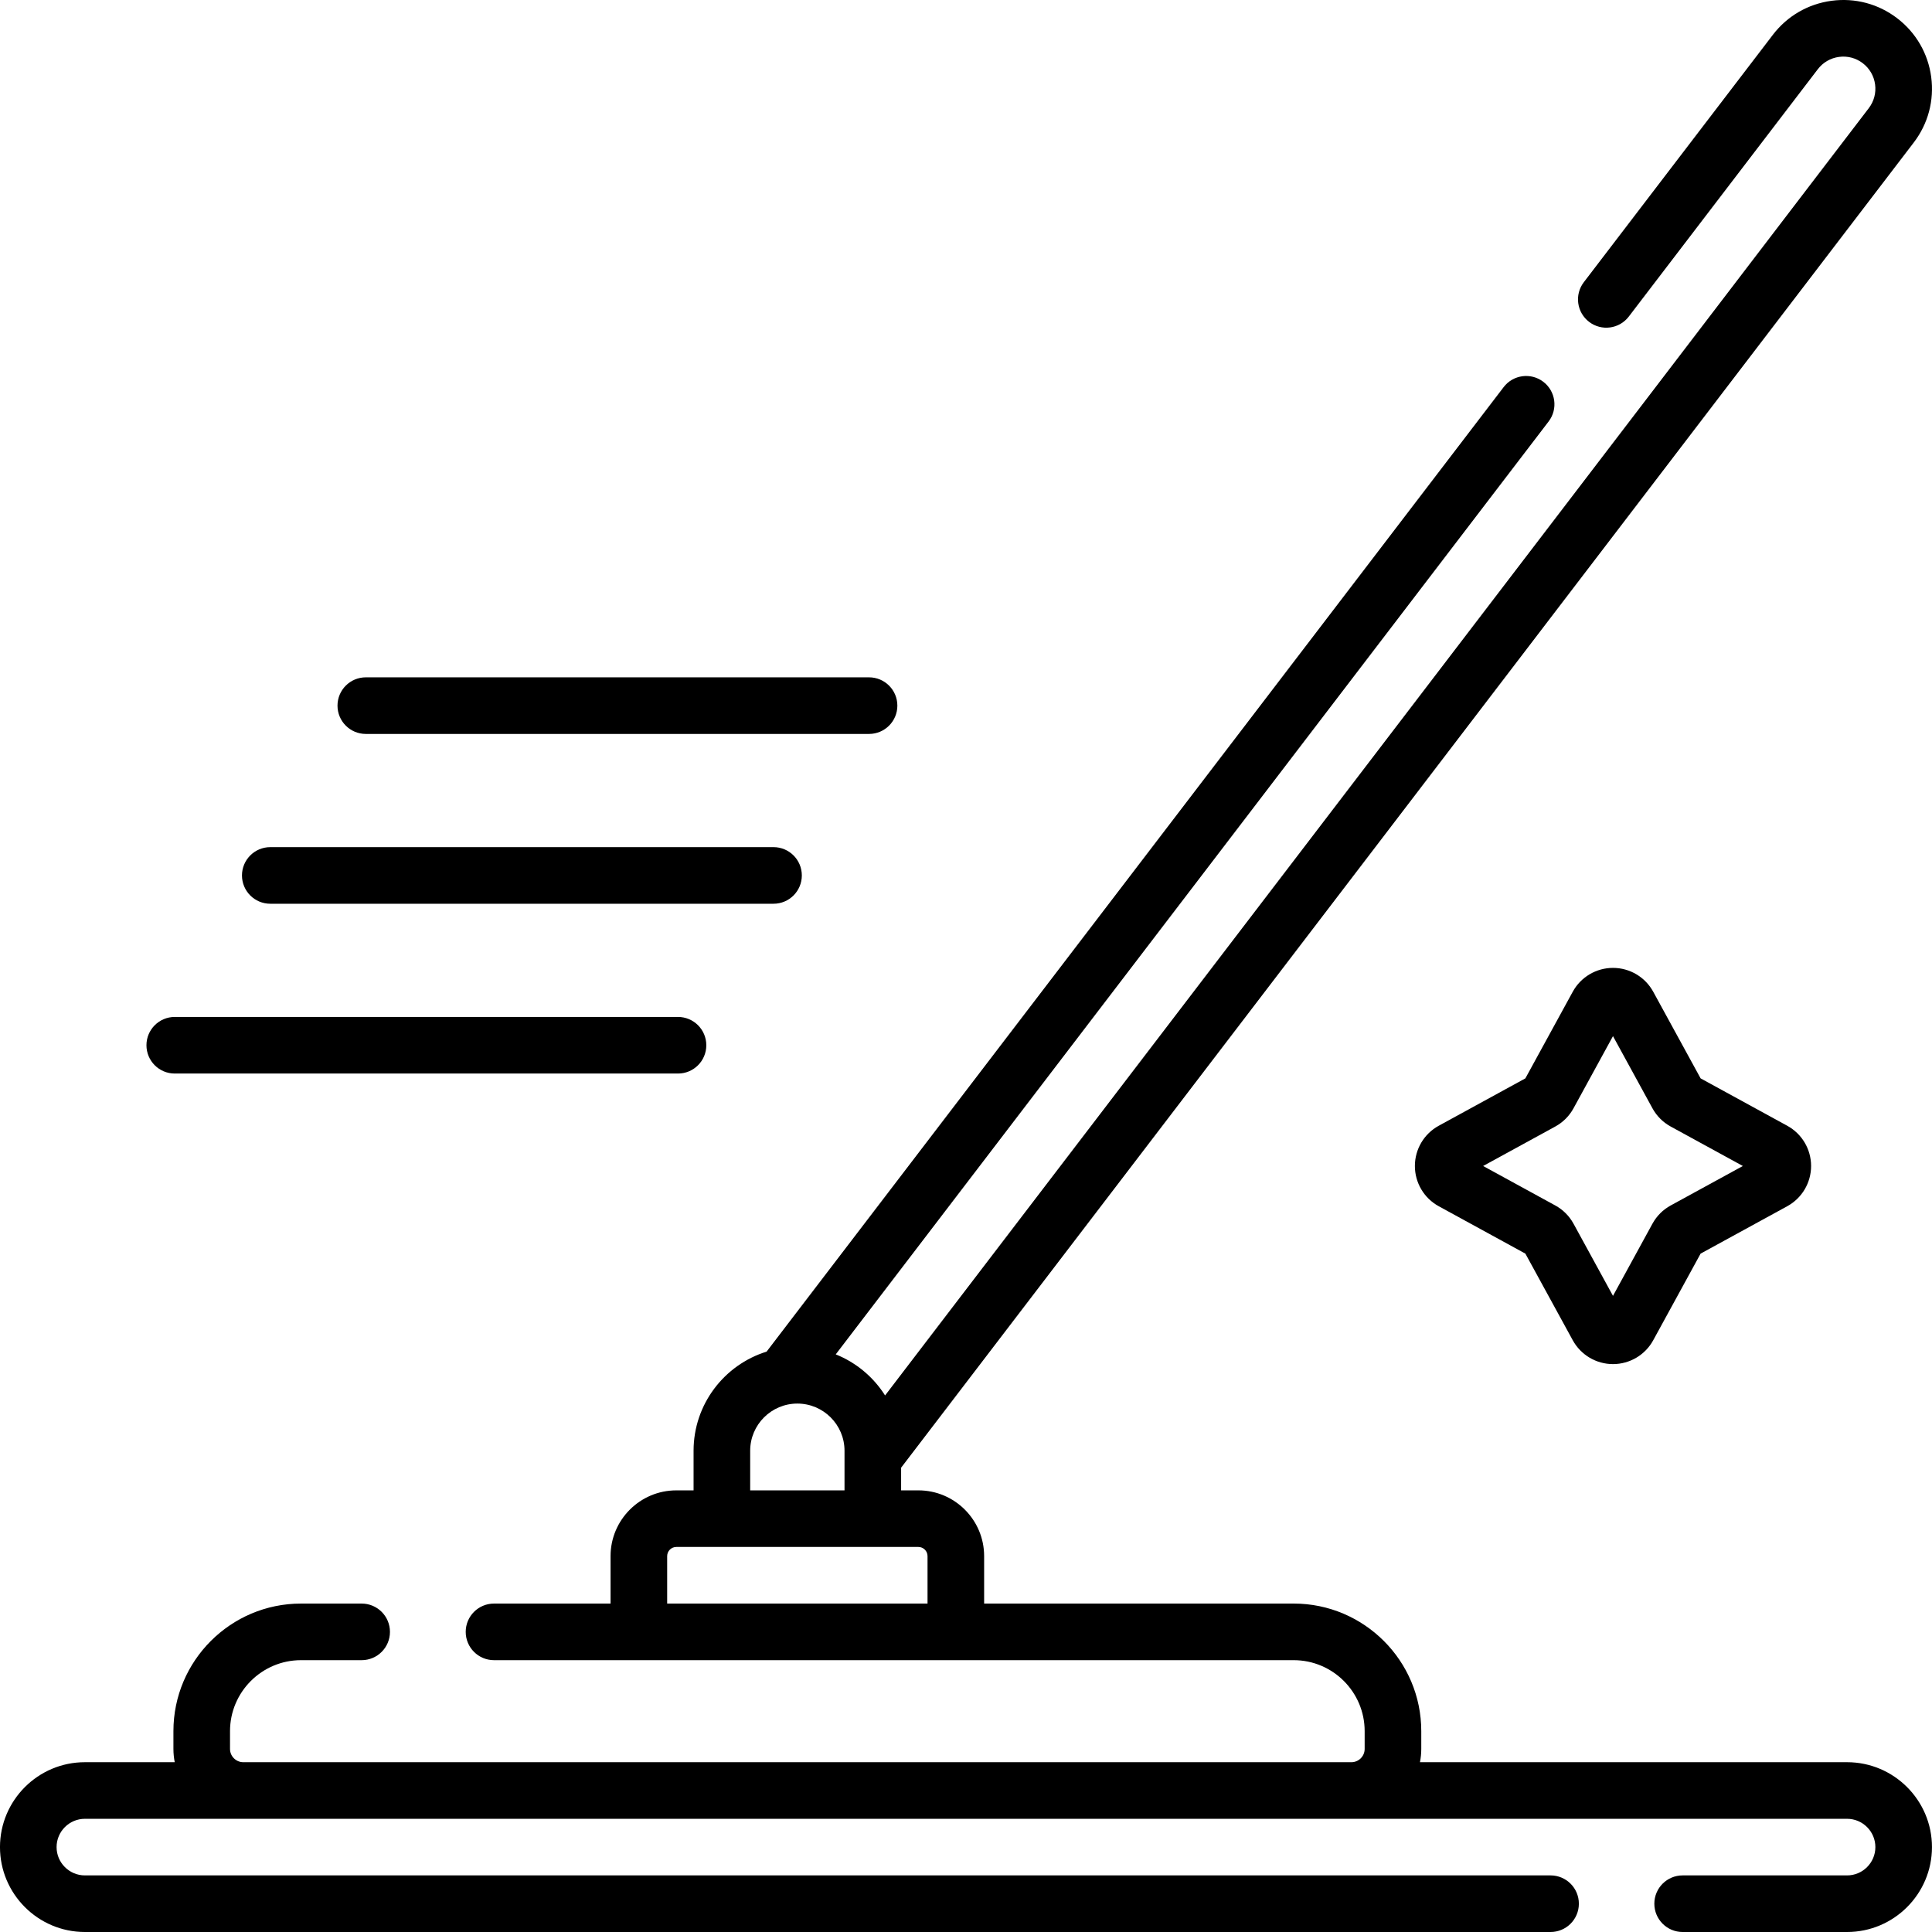
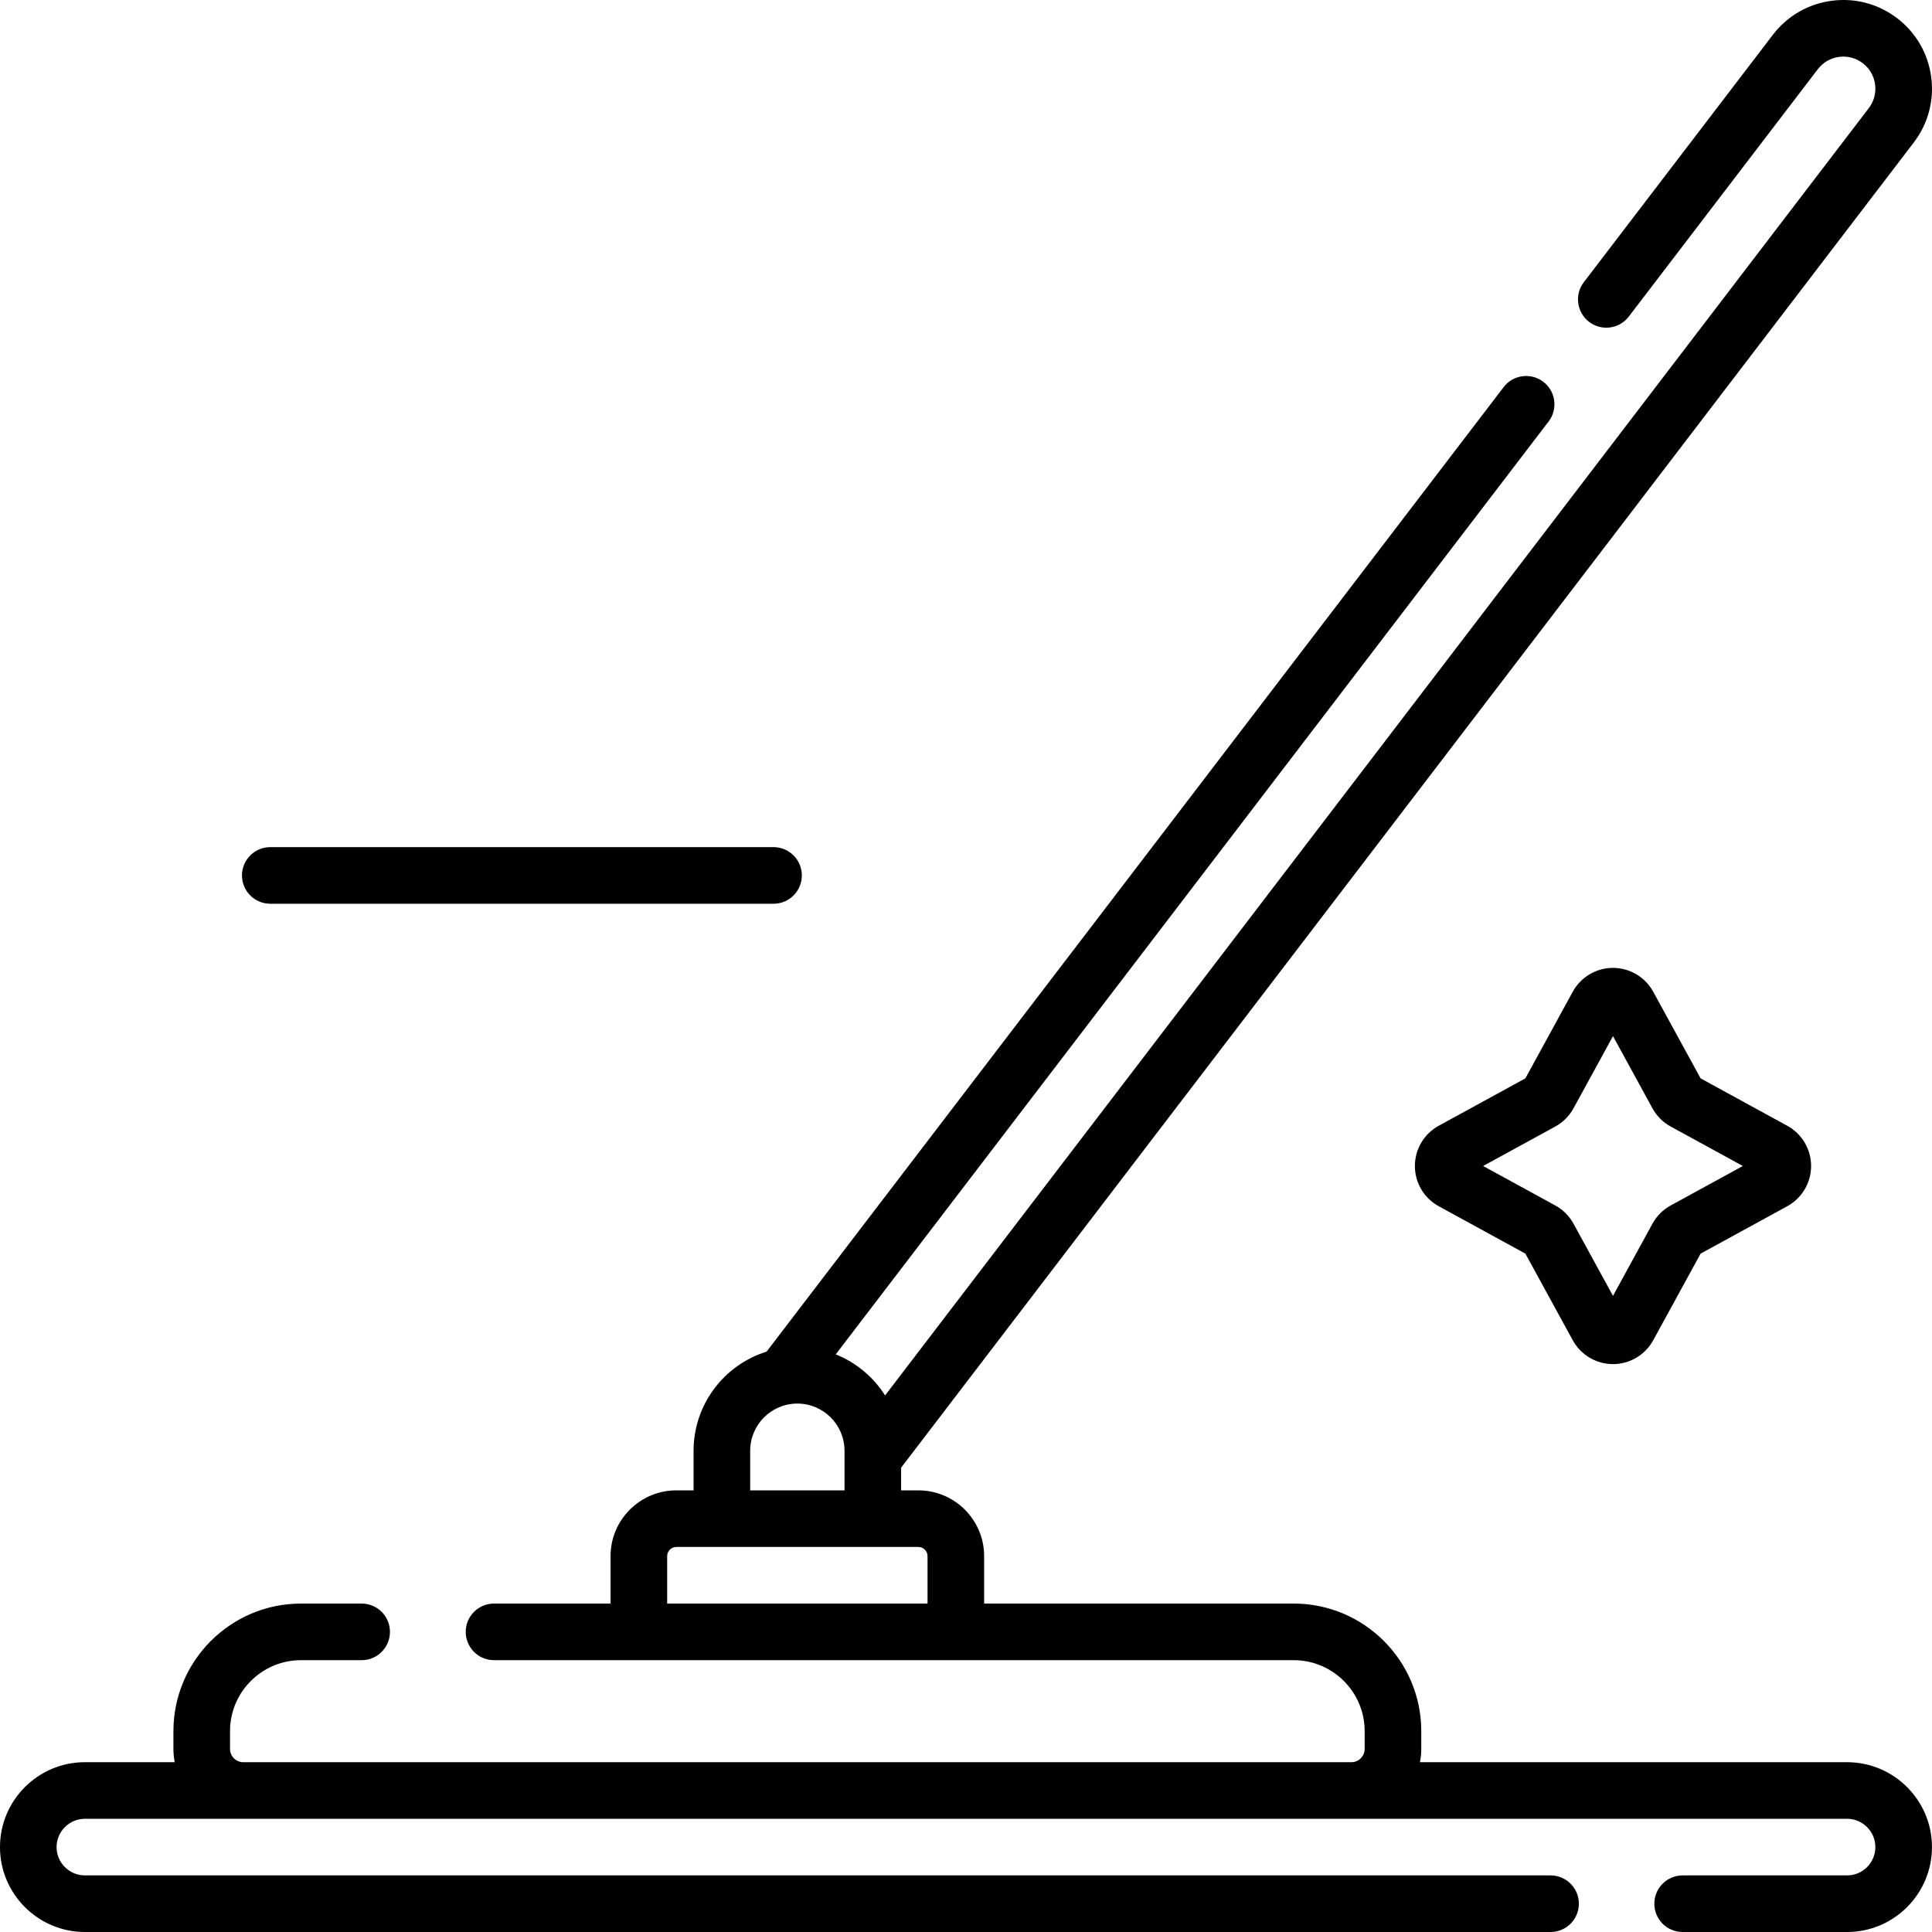
<svg xmlns="http://www.w3.org/2000/svg" id="Layer_1" enable-background="new 0 0 512 512" height="512" viewBox="0 0 512 512" width="512">
  <g>
    <g>
      <path d="m489.497 467h-113.19c.22-1.141.345-2.315.345-3.52v-4.711c0-18.642-15.166-33.808-33.808-33.808h-82.038v-12.577c0-9.607-7.816-17.423-17.423-17.423h-4.577v-6.008l268.362-351.182c3.811-4.987 5.452-11.161 4.621-17.382-.832-6.223-4.037-11.748-9.024-15.559-4.988-3.812-11.162-5.448-17.382-4.621-6.223.832-11.748 4.037-15.559 9.024l-50.094 65.556c-2.516 3.291-1.886 7.998 1.405 10.513 3.291 2.516 7.999 1.886 10.513-1.405l50.094-65.554c1.379-1.804 3.377-2.963 5.627-3.264 2.254-.305 4.483.293 6.288 1.671 1.804 1.379 2.963 3.377 3.264 5.627.301 2.251-.293 4.483-1.671 6.288l-260.691 341.143c-3.084-4.876-7.656-8.718-13.076-10.886l188.922-247.228c2.516-3.291 1.886-7.998-1.405-10.513-3.291-2.516-7.999-1.885-10.513 1.405l-195.325 255.607c-11.2 3.48-19.355 13.94-19.355 26.268v10.501h-4.577c-9.607 0-17.423 7.815-17.423 17.423v12.577h-30.885c-4.142 0-7.5 3.357-7.5 7.5s3.358 7.5 7.5 7.5h211.922c10.371 0 18.808 8.437 18.808 18.808v4.711c0 1.94-1.579 3.52-3.52 3.52h-293.651c-1.941 0-3.52-1.579-3.52-3.52v-4.711c0-10.37 8.437-18.808 18.808-18.808h16.077c4.142 0 7.5-3.357 7.5-7.5s-3.358-7.5-7.5-7.5h-16.077c-18.641 0-33.807 15.166-33.807 33.808v4.711c0 1.204.125 2.379.345 3.52h-23.807c-12.407-.001-22.5 10.093-22.5 22.499s10.093 22.5 22.5 22.5h388.42c4.143 0 7.5-3.357 7.5-7.5s-3.357-7.5-7.5-7.5h-388.42c-4.136 0-7.5-3.364-7.5-7.5s3.364-7.5 7.5-7.5h466.997c4.136 0 7.5 3.364 7.5 7.5s-3.364 7.5-7.5 7.5h-43.577c-4.143 0-7.5 3.357-7.5 7.5s3.357 7.5 7.5 7.5h43.577c12.406 0 22.5-10.094 22.5-22.5s-10.094-22.5-22.5-22.5zm-290.691-82.539c0-6.893 5.607-12.5 12.5-12.5s12.5 5.607 12.5 12.5v10.5h-25zm-21.999 40.501v-12.577c0-1.336 1.087-2.423 2.423-2.423h64.153c1.336 0 2.423 1.087 2.423 2.423v12.577z" />
-       <path d="m96.941 194.501h133.369c4.142 0 7.5-3.357 7.5-7.5s-3.358-7.5-7.5-7.5h-133.369c-4.142 0-7.5 3.357-7.5 7.5s3.358 7.5 7.5 7.5z" />
      <path d="m71.626 239.501h133.368c4.142 0 7.5-3.357 7.5-7.5s-3.358-7.5-7.5-7.5h-133.368c-4.142 0-7.5 3.357-7.5 7.5s3.358 7.5 7.5 7.5z" />
-       <path d="m46.311 284.501h133.368c4.142 0 7.5-3.357 7.5-7.5s-3.358-7.5-7.5-7.5h-133.368c-4.142 0-7.5 3.357-7.5 7.5 0 4.142 3.358 7.5 7.5 7.5z" />
      <path d="m450.679 285.78-12.555-22.955c-2.133-3.9-6.219-6.324-10.664-6.324h-.001c-4.445 0-8.531 2.423-10.665 6.323l-12.556 22.956-22.957 12.557c-3.9 2.133-6.322 6.219-6.322 10.664s2.422 8.531 6.322 10.664l22.957 12.557 12.556 22.957c2.134 3.9 6.221 6.323 10.666 6.322 4.445 0 8.531-2.424 10.663-6.323l12.556-22.956 22.957-12.557c3.9-2.133 6.323-6.219 6.323-10.664s-2.423-8.531-6.323-10.664zm-7.926 33.679c-2.043 1.116-3.714 2.786-4.835 4.834l-10.46 19.124-10.461-19.127c-1.119-2.045-2.79-3.715-4.83-4.829l-19.124-10.46 19.121-10.458c2.043-1.116 3.714-2.786 4.835-4.834l10.459-19.124 10.462 19.127c1.119 2.045 2.79 3.715 4.83 4.829l19.124 10.46z" />
    </g>
  </g>
</svg>